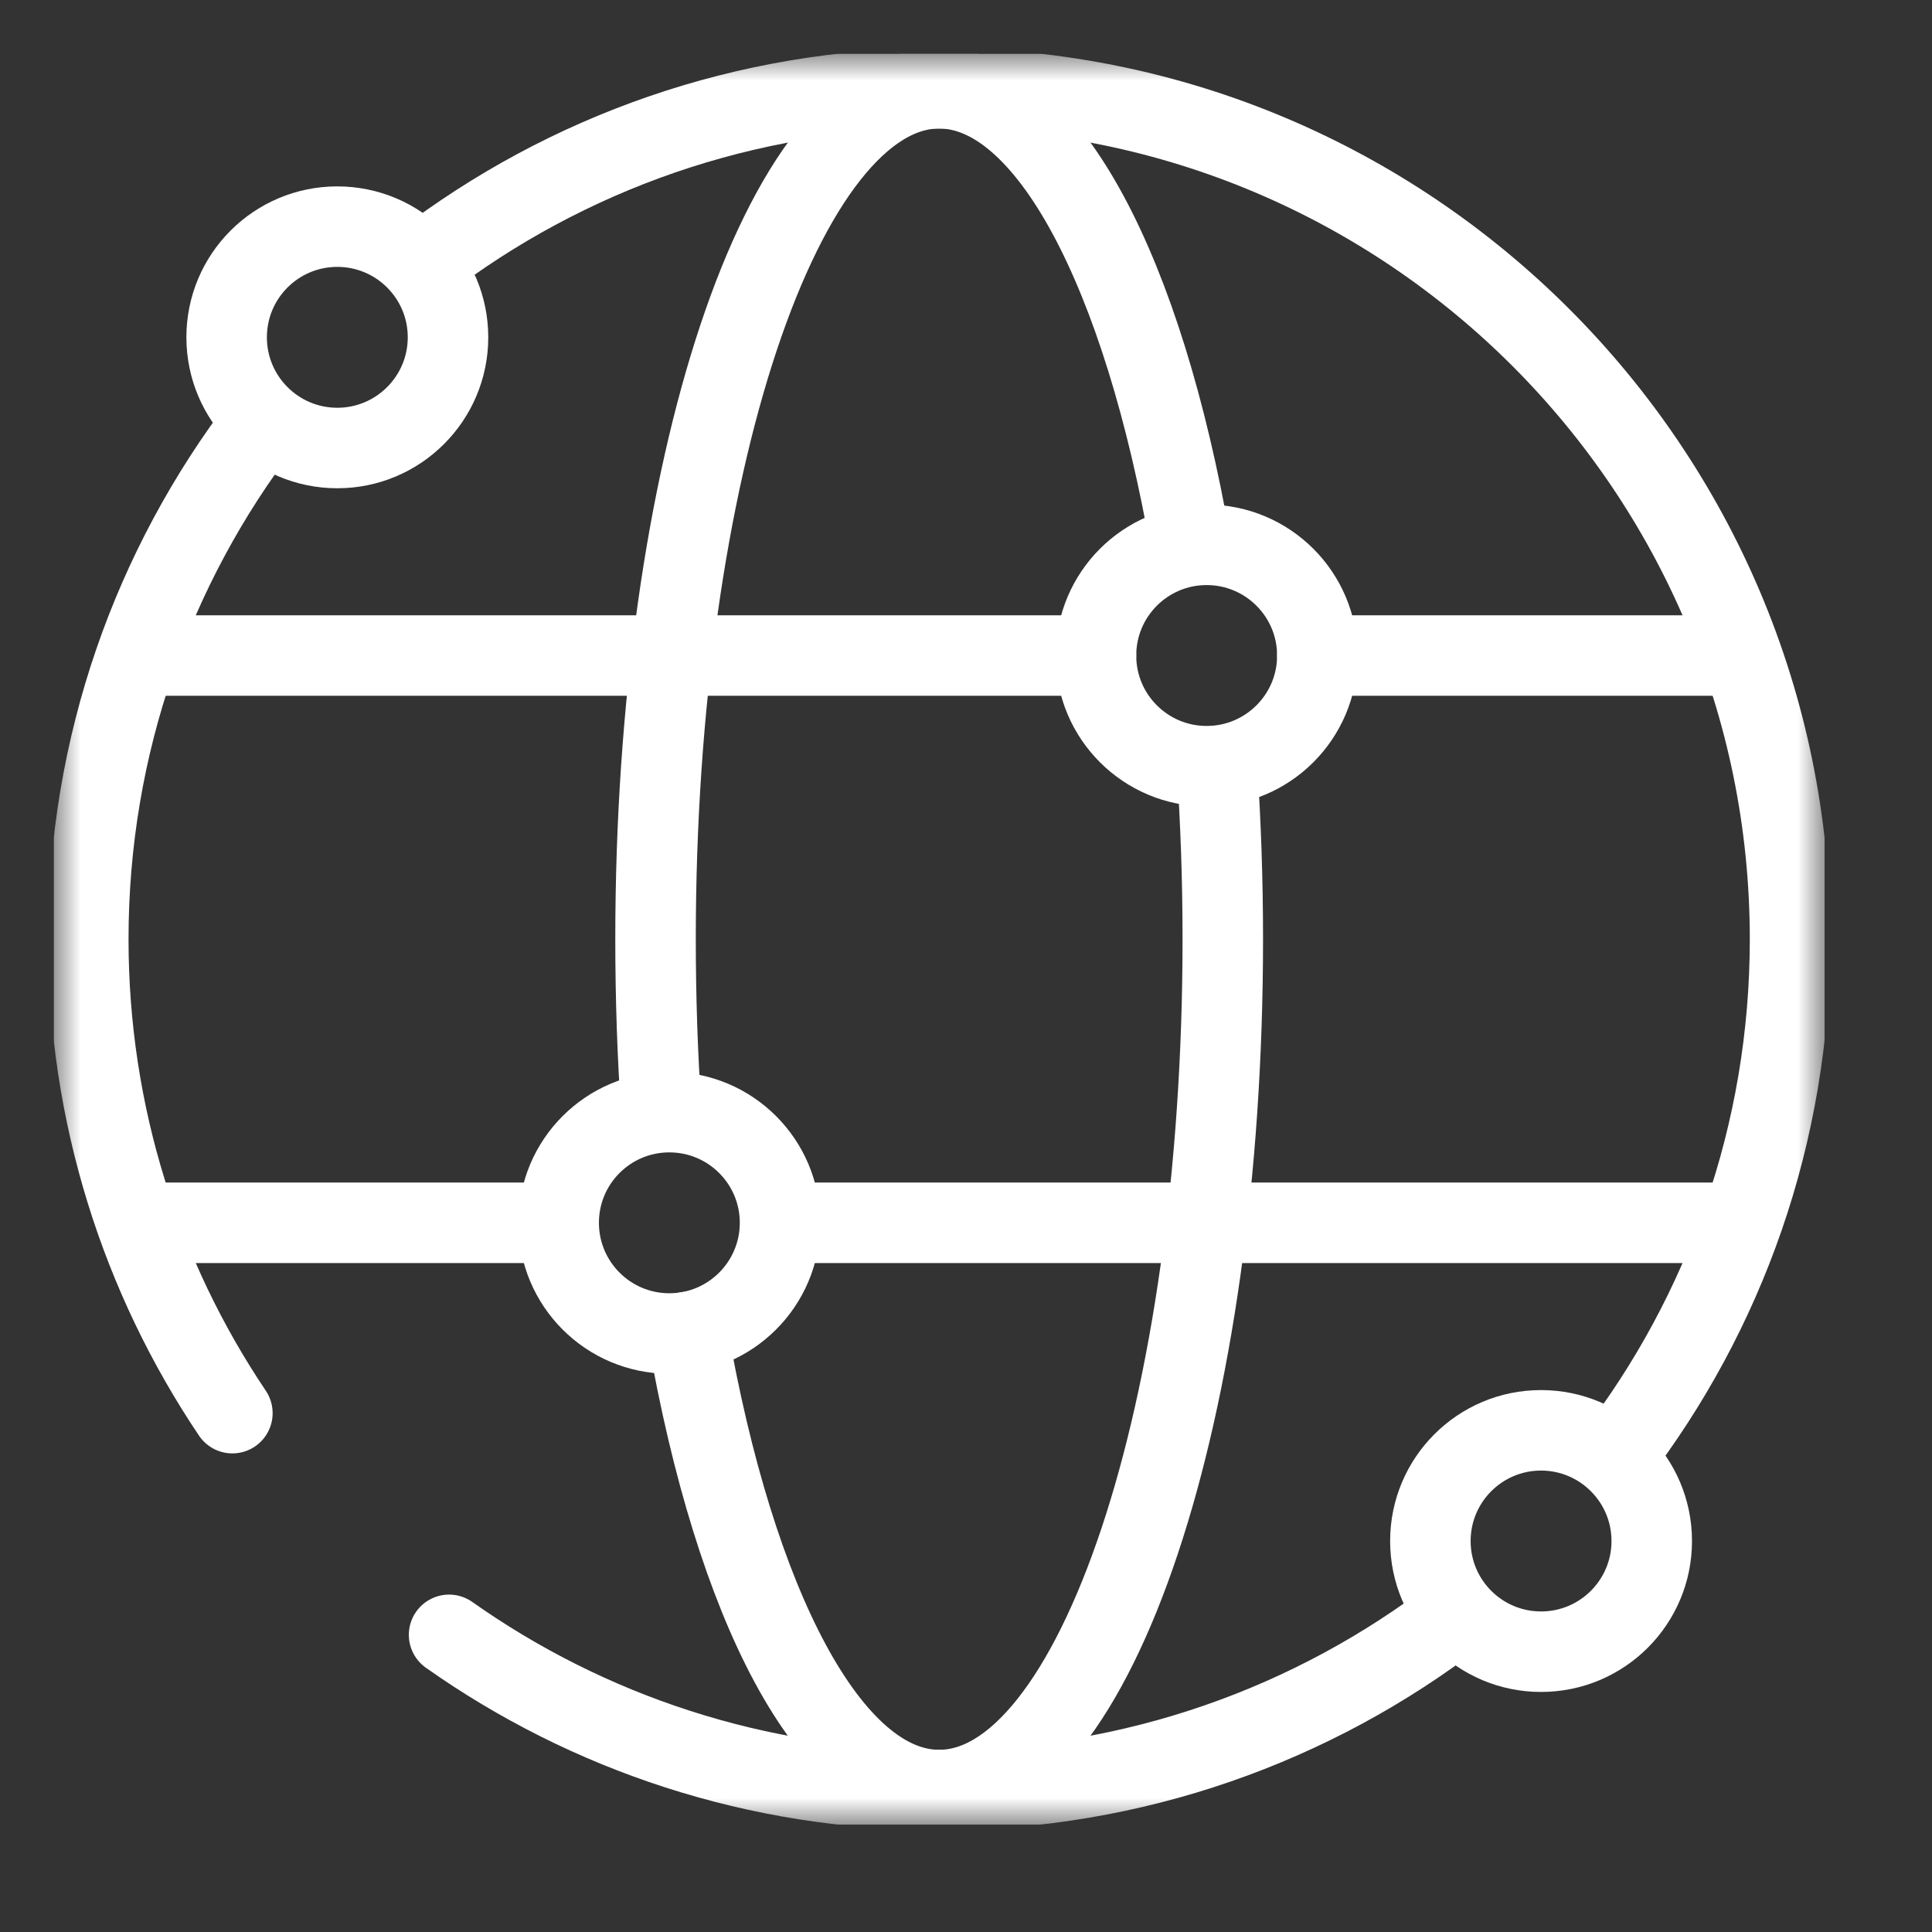
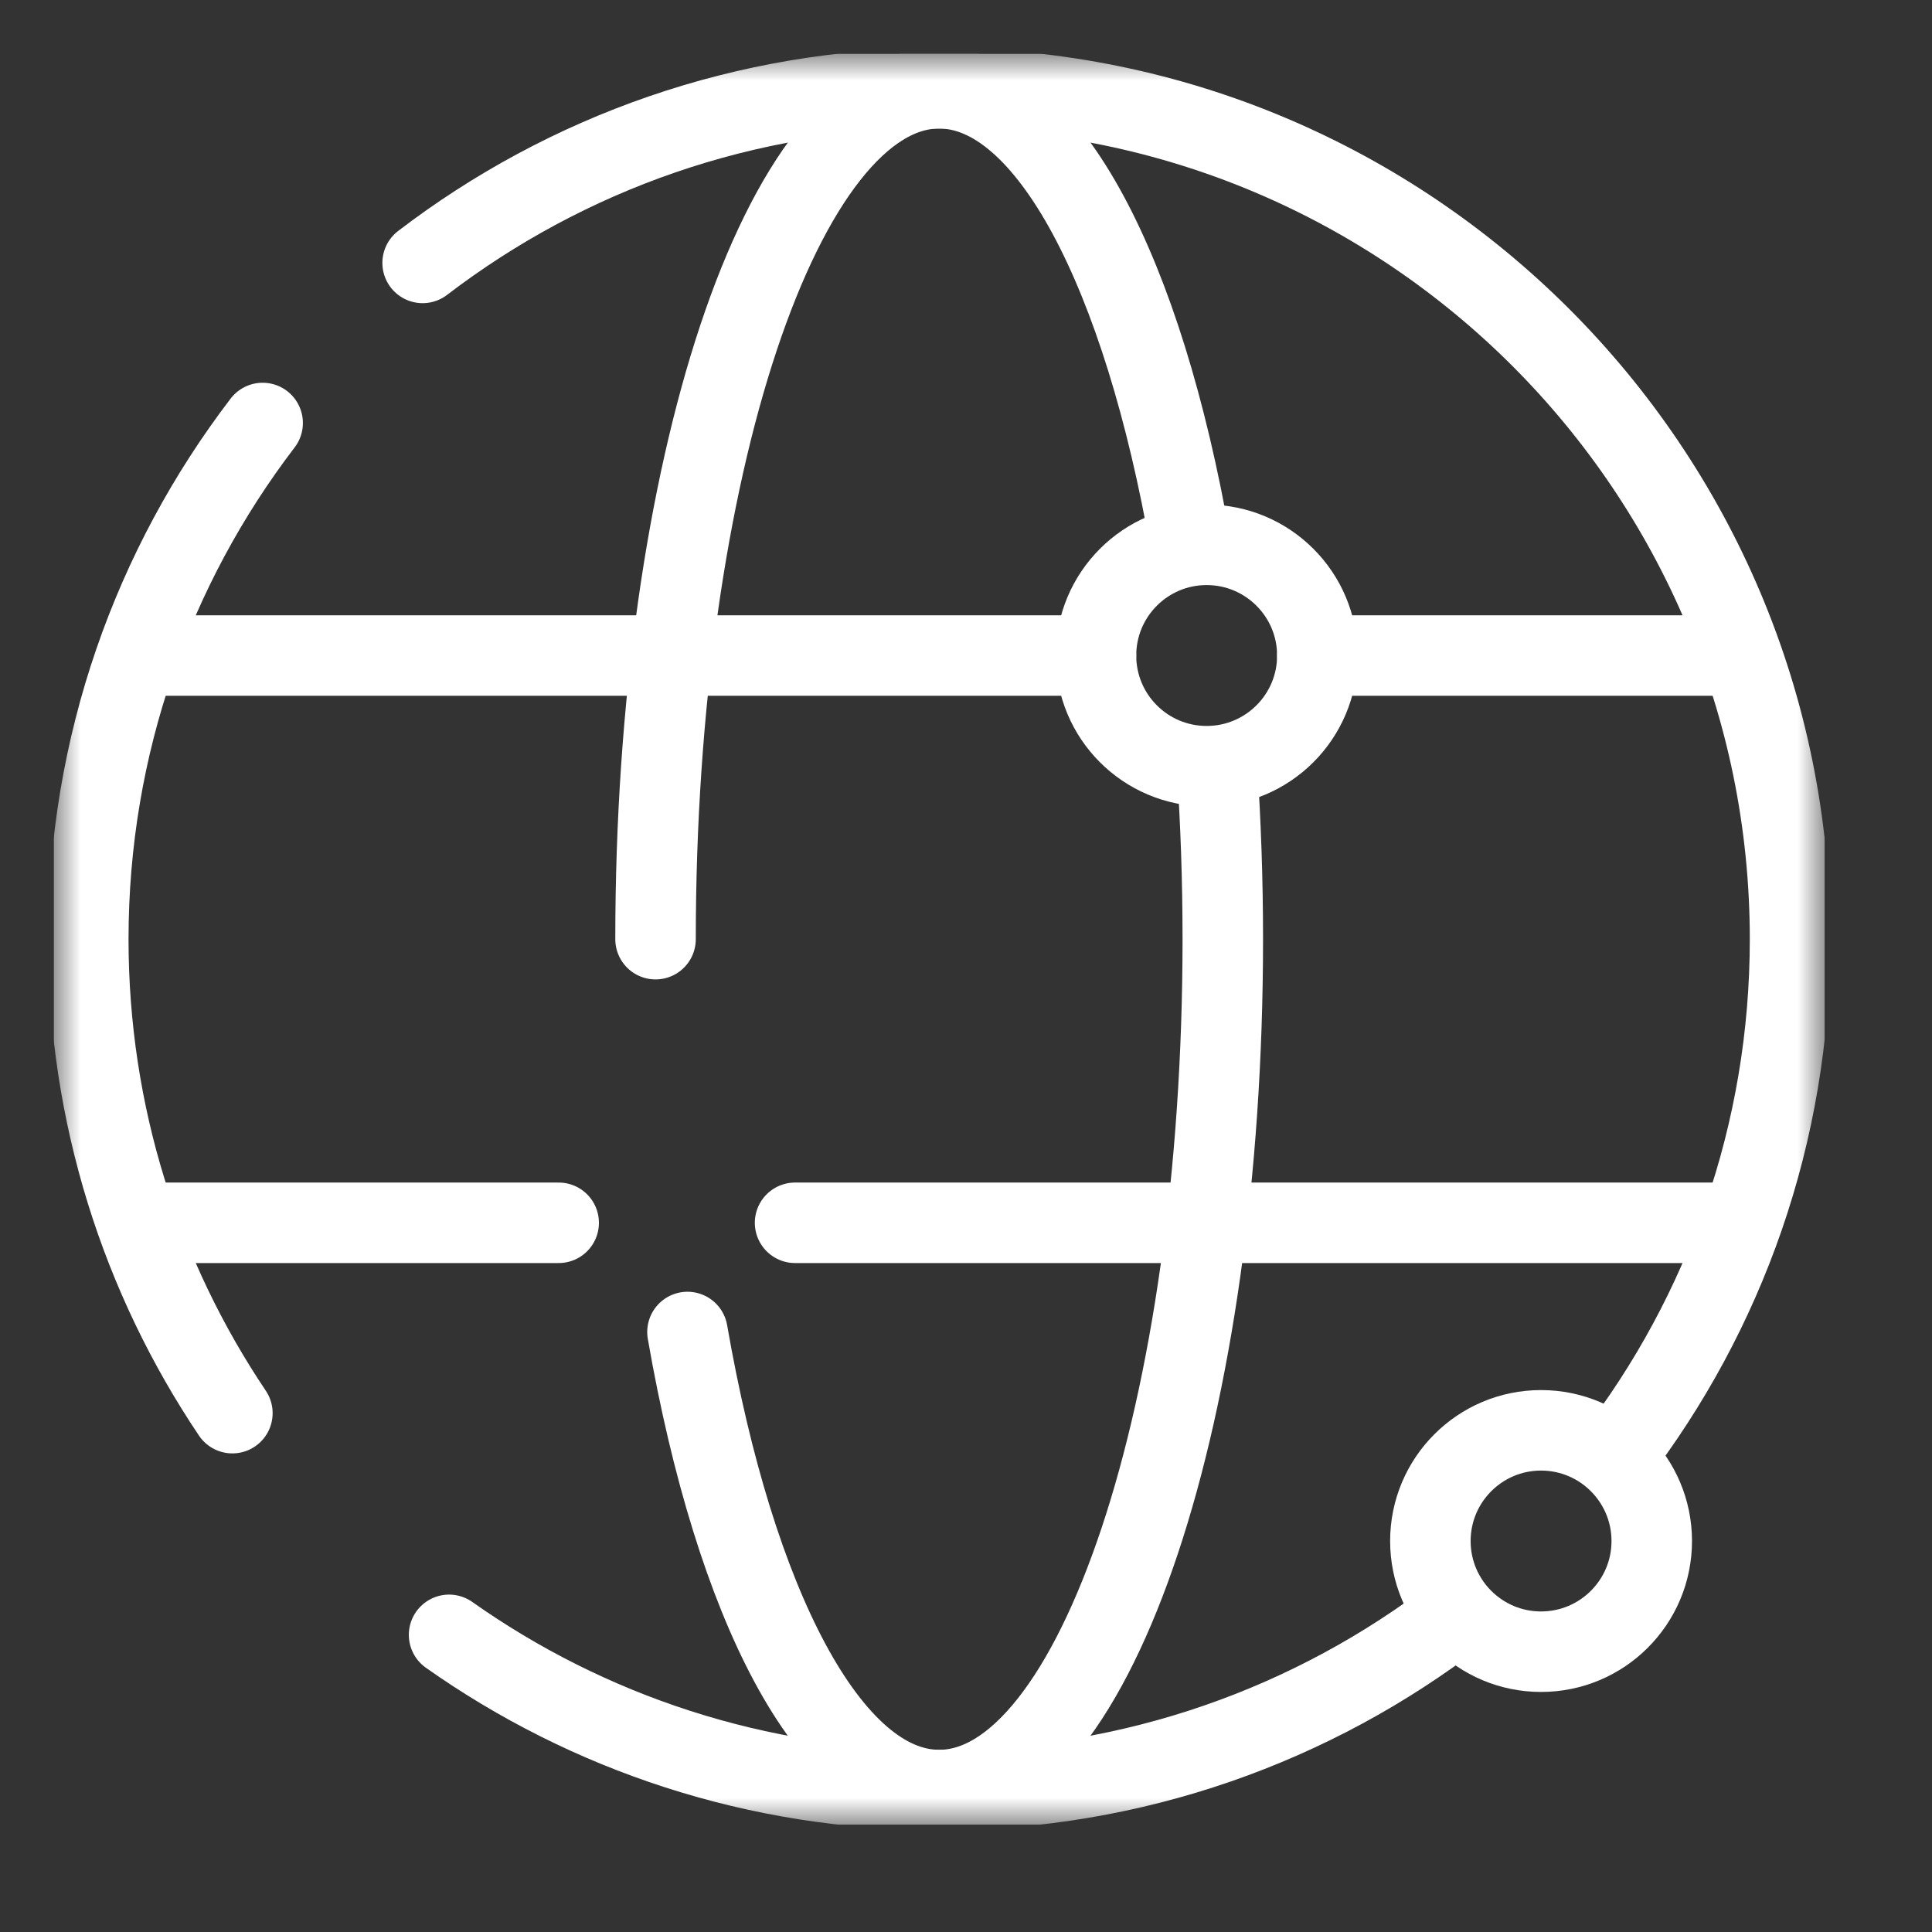
<svg xmlns="http://www.w3.org/2000/svg" width="36" height="36" viewBox="0 0 36 36" fill="none">
  <rect x="0" y="0" width="36" height="36" fill="#333333" stroke="none" />
  <g clip-path="url(#clip0_1_2018)">
    <mask id="mask0_1_2018" style="mask-type:luminance" maskUnits="userSpaceOnUse" x="1" y="1" width="33" height="33">
      <path d="M33.25 1.75V33.25H1.75V1.75H33.25Z" fill="white" stroke="white" stroke-width="1.5" />
    </mask>
    <g mask="url(#mask0_1_2018)">
      <path d="M30.085 27.146C32.136 24.474 33.355 21.129 33.355 17.5C33.355 8.743 26.257 1.645 17.5 1.645C13.88 1.645 10.544 2.858 7.875 4.899" stroke="white" stroke-width="1.5" stroke-miterlimit="10" stroke-linecap="round" stroke-linejoin="round" />
      <path d="M8.368 30.463C10.949 32.285 14.1 33.355 17.5 33.355C21.131 33.355 24.476 32.135 27.149 30.082" stroke="white" stroke-width="1.5" stroke-miterlimit="10" stroke-linecap="round" stroke-linejoin="round" />
      <path d="M4.894 7.882C2.855 10.55 1.645 13.883 1.645 17.5C1.645 20.77 2.634 23.808 4.33 26.332" stroke="white" stroke-width="1.5" stroke-miterlimit="10" stroke-linecap="round" stroke-linejoin="round" />
-       <path d="M22.185 10.152C21.302 5.095 19.535 1.645 17.5 1.645C14.581 1.645 12.215 8.743 12.215 17.5C12.215 18.604 12.252 19.681 12.324 20.721" stroke="white" stroke-width="1.5" stroke-miterlimit="10" stroke-linecap="round" stroke-linejoin="round" />
+       <path d="M22.185 10.152C21.302 5.095 19.535 1.645 17.5 1.645C14.581 1.645 12.215 8.743 12.215 17.5" stroke="white" stroke-width="1.5" stroke-miterlimit="10" stroke-linecap="round" stroke-linejoin="round" />
      <path d="M12.81 24.82C13.692 29.892 15.461 33.355 17.5 33.355C20.419 33.355 22.785 26.257 22.785 17.5C22.785 16.396 22.747 15.318 22.676 14.277" stroke="white" stroke-width="1.5" stroke-miterlimit="10" stroke-linecap="round" stroke-linejoin="round" />
      <path d="M2.783 12.215H20.422" stroke="white" stroke-width="1.5" stroke-miterlimit="10" stroke-linecap="round" stroke-linejoin="round" />
      <path d="M14.815 22.785H32.217" stroke="white" stroke-width="1.5" stroke-miterlimit="10" stroke-linecap="round" stroke-linejoin="round" />
      <path d="M2.783 22.785H10.41" stroke="white" stroke-width="1.5" stroke-miterlimit="10" stroke-linecap="round" stroke-linejoin="round" />
      <path d="M24.547 12.215C24.547 13.354 23.623 14.277 22.484 14.277C21.345 14.277 20.422 13.354 20.422 12.215C20.422 11.076 21.345 10.152 22.484 10.152C23.623 10.152 24.547 11.076 24.547 12.215Z" stroke="white" stroke-width="1.5" stroke-miterlimit="10" stroke-linecap="round" stroke-linejoin="round" />
-       <path d="M14.535 22.785C14.535 23.924 13.611 24.848 12.472 24.848C11.333 24.848 10.41 23.924 10.41 22.785C10.41 21.646 11.333 20.723 12.472 20.723C13.611 20.723 14.535 21.646 14.535 22.785Z" stroke="white" stroke-width="1.5" stroke-miterlimit="10" stroke-linecap="round" stroke-linejoin="round" />
      <path d="M30.778 28.715C30.778 29.854 29.854 30.777 28.715 30.777C27.576 30.777 26.653 29.854 26.653 28.715C26.653 27.576 27.576 26.652 28.715 26.652C29.854 26.652 30.778 27.576 30.778 28.715Z" stroke="white" stroke-width="1.5" stroke-miterlimit="10" stroke-linecap="round" stroke-linejoin="round" />
-       <path d="M8.348 6.285C8.348 7.424 7.424 8.348 6.285 8.348C5.146 8.348 4.223 7.424 4.223 6.285C4.223 5.146 5.146 4.223 6.285 4.223C7.424 4.223 8.348 5.146 8.348 6.285Z" stroke="white" stroke-width="1.5" stroke-miterlimit="10" stroke-linecap="round" stroke-linejoin="round" />
      <path d="M24.547 12.215H32.217" stroke="white" stroke-width="1.5" stroke-miterlimit="10" stroke-linecap="round" stroke-linejoin="round" />
    </g>
  </g>
  <defs>
    <clipPath id="clip0_1_2018">
      <rect width="33" height="33" fill="white" transform="matrix(1 0 0 -1 1 34)" />
    </clipPath>
  </defs>
</svg>